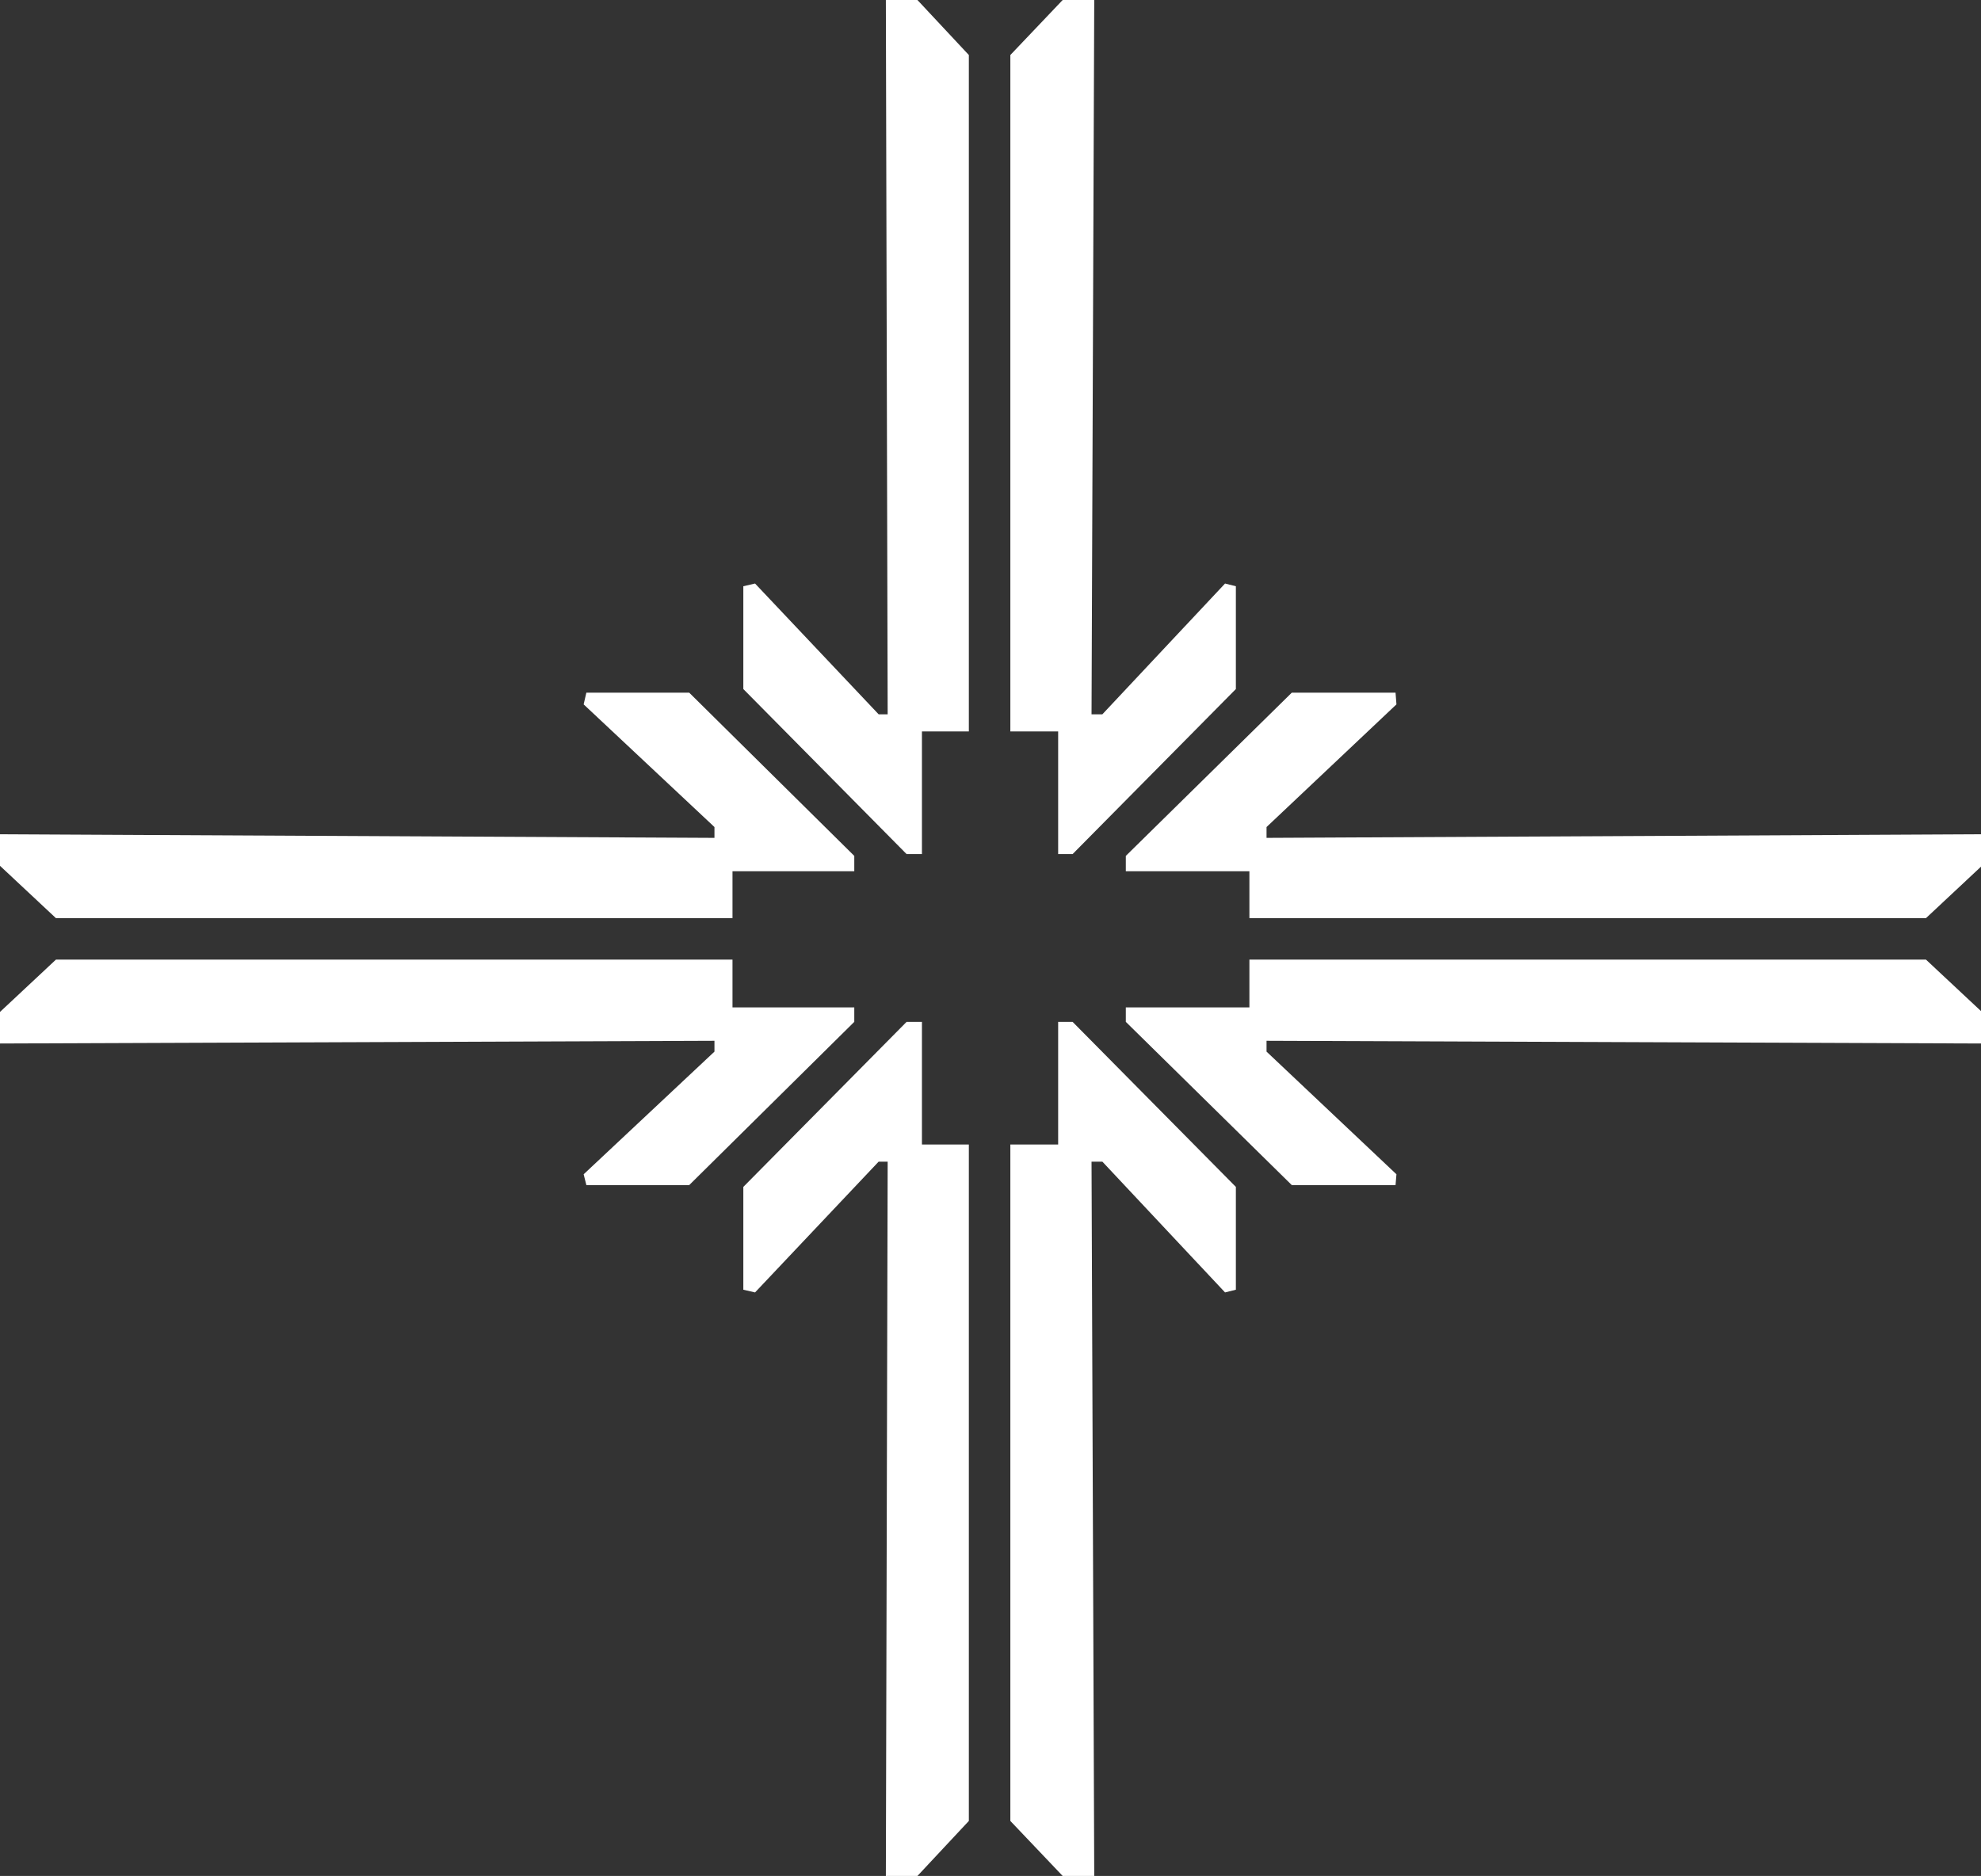
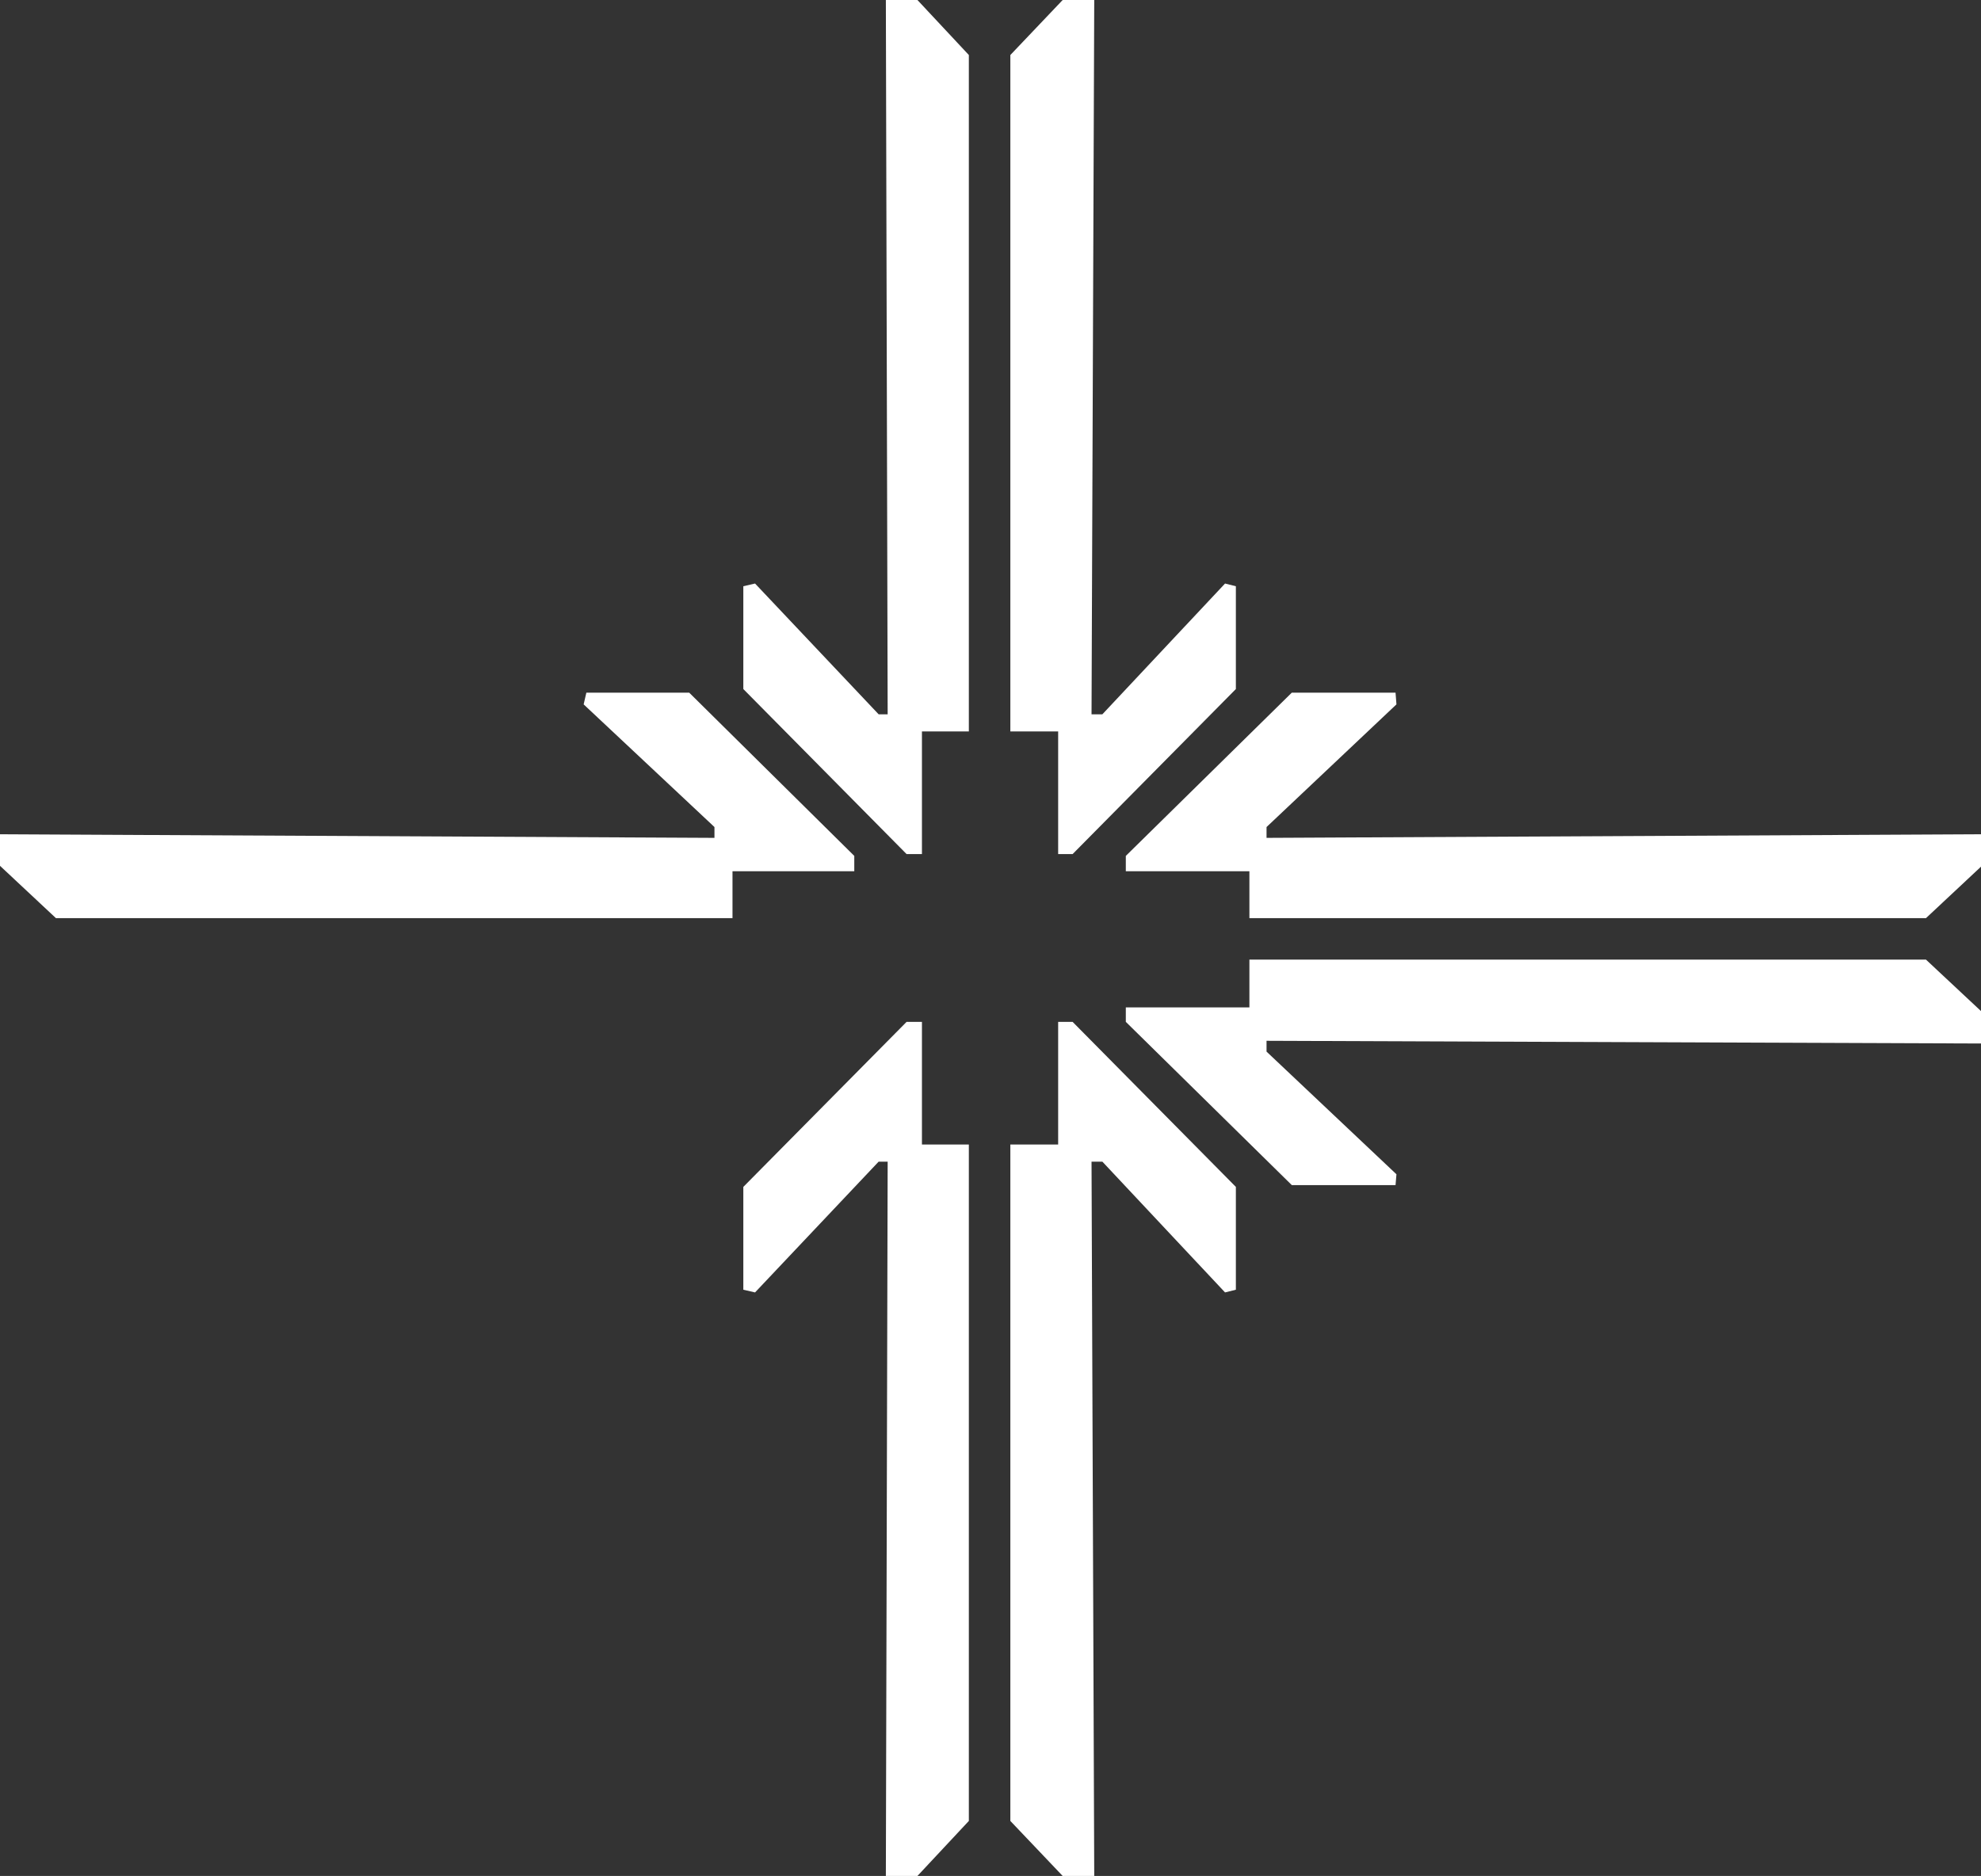
<svg xmlns="http://www.w3.org/2000/svg" version="1.1" id="Layer_1" x="0px" y="0px" viewBox="-45.9 236.8 219.6 208" style="enable-background:new -45.9 236.8 219.6 208;" xml:space="preserve">
  <rect x="-45.9" y="236.8" width="219.6" height="208" fill="#333333" stroke="none" />
  <style type="text/css">
	.st0{fill:#FFFFFF;}
</style>
  <g>
    <g id="XMLID_1_">
-       <polygon id="XMLID_2_" class="st0" points="-45.9,349 -45.9,352.5 33.3,352.2 33.3,353.4 18.8,367 19.1,368.2 30.5,368.2     48.8,350.1 48.8,348.5 35.3,348.5 35.3,343.2 -39.7,343.2   " />
      <polygon id="XMLID_4_" class="st0" points="-45.9,332.8 -45.9,329.3 33.3,329.7 33.3,328.5 18.8,314.9 19.1,313.6 30.5,313.6     48.8,331.7 48.8,333.4 35.3,333.4 35.3,338.6 -39.7,338.6   " />
      <polygon id="XMLID_8_" class="st0" points="173.8,349 173.8,352.5 94.5,352.2 94.5,353.4 108.9,367 108.8,368.2 97.3,368.2     78.9,350.1 78.9,348.5 92.6,348.5 92.6,343.2 167.6,343.2   " />
      <polygon id="XMLID_5_" class="st0" points="173.8,332.8 173.8,329.3 94.5,329.7 94.5,328.5 108.9,314.9 108.8,313.6 97.3,313.6     78.9,331.7 78.9,333.4 92.6,333.4 92.6,338.6 167.6,338.6   " />
      <polygon id="XMLID_10_" class="st0" points="71.9,236.8 75.4,236.8 75.1,316 76.3,316 89.9,301.5 91.1,301.8 91.1,313.2 73,331.5     71.4,331.5 71.4,317.9 66.1,317.9 66.1,242.9   " />
      <polygon id="XMLID_6_" class="st0" points="55.8,236.8 52.3,236.8 52.5,316 51.5,316 37.8,301.5 36.5,301.8 36.5,313.2     54.6,331.5 56.3,331.5 56.3,317.9 61.5,317.9 61.5,242.9   " />
      <polygon id="XMLID_12_" class="st0" points="71.9,444.8 75.4,444.8 75.1,365.6 76.3,365.6 89.9,380.1 91.1,379.8 91.1,368.4     73,350.1 71.4,350.1 71.4,363.7 66.1,363.7 66.1,438.7   " />
      <polygon id="XMLID_7_" class="st0" points="55.8,444.8 52.3,444.8 52.5,365.6 51.5,365.6 37.8,380.1 36.5,379.8 36.5,368.4     54.6,350.1 56.3,350.1 56.3,363.7 61.5,363.7 61.5,438.7   " />
    </g>
  </g>
</svg>